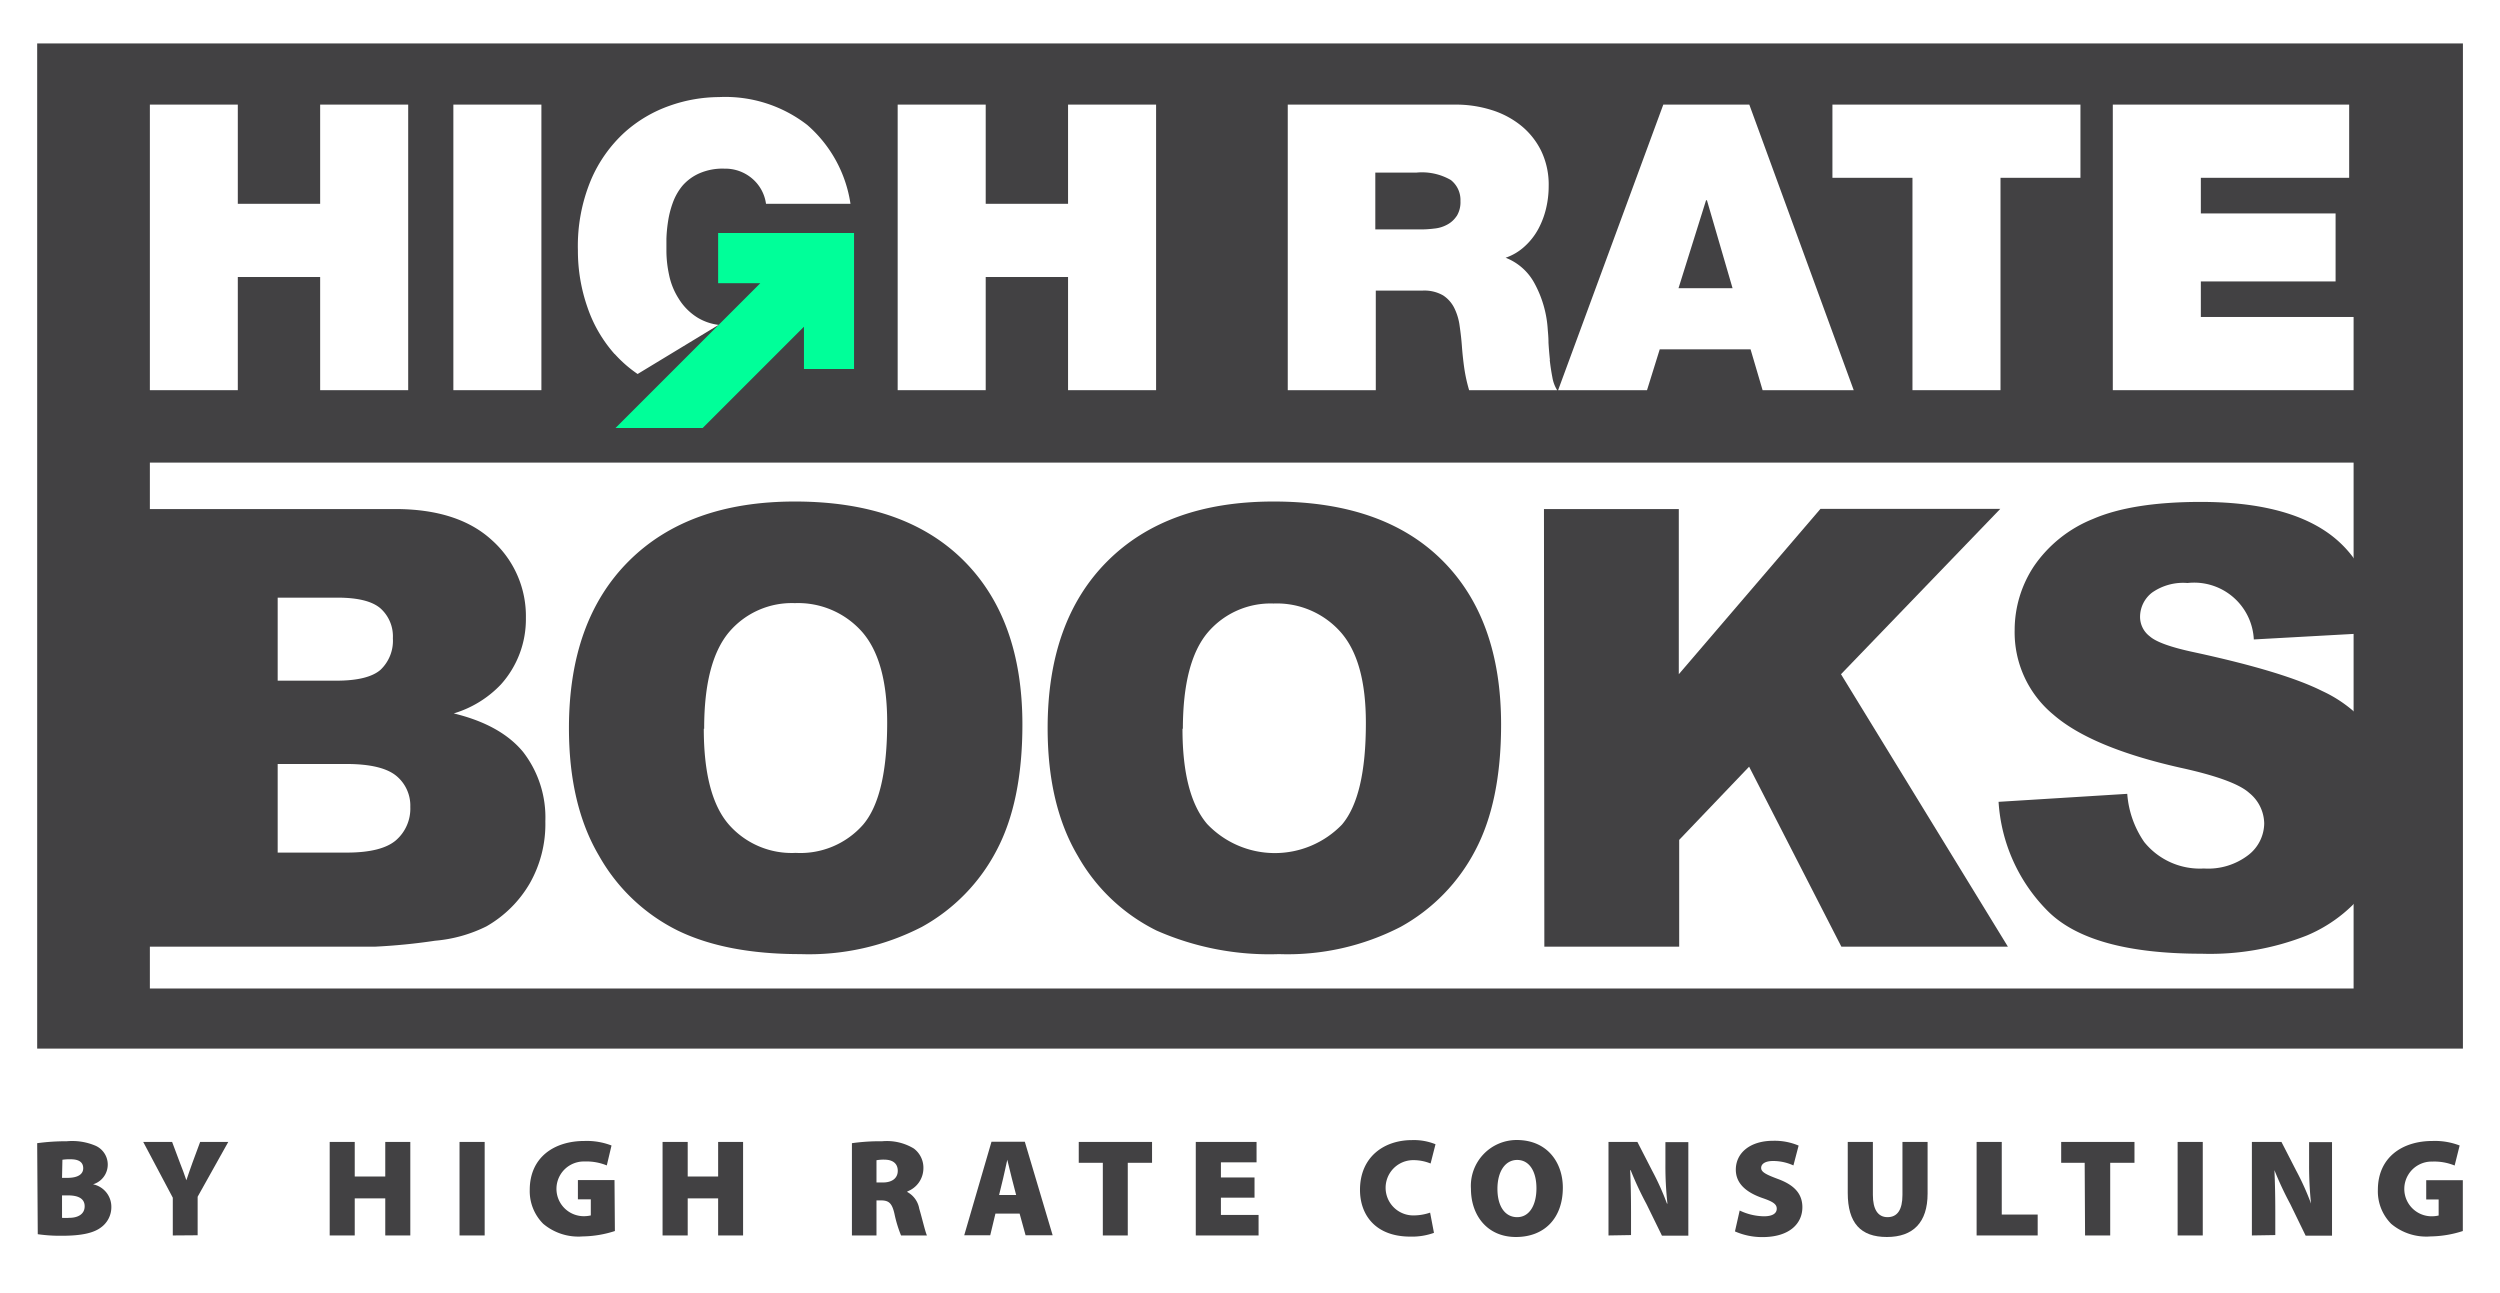
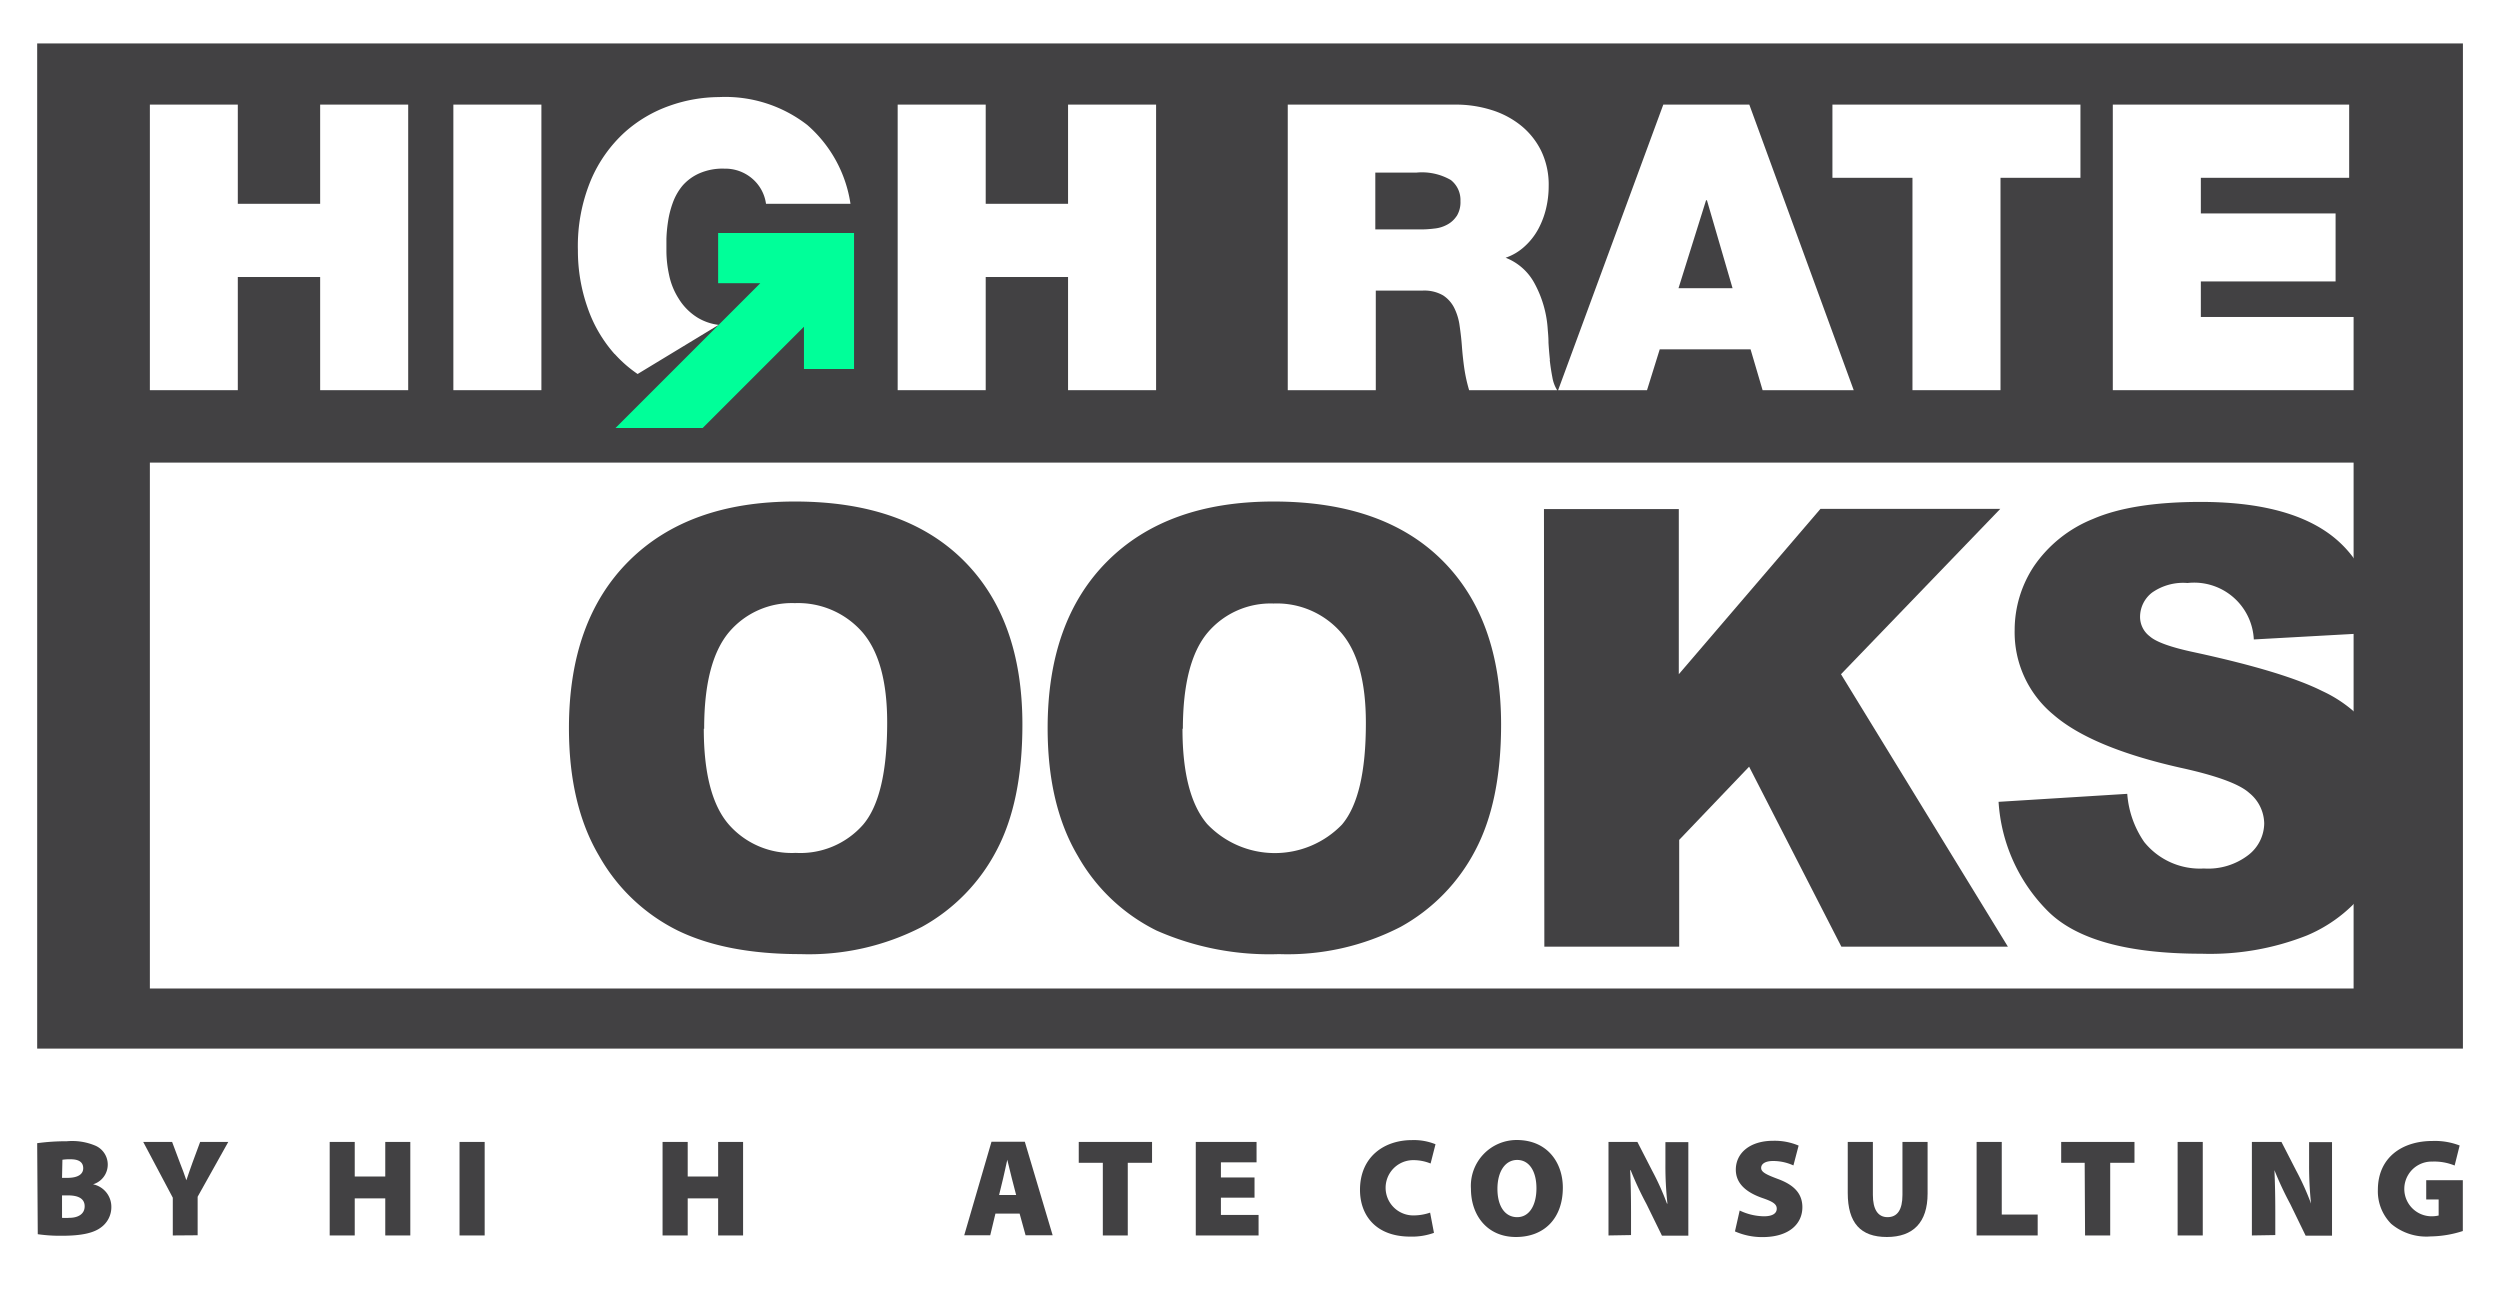
<svg xmlns="http://www.w3.org/2000/svg" viewBox="0 0 259.56 134.22">
  <defs>
    <style>.cls-1{fill:#fff;}.cls-2{fill:#424143;}.cls-3{fill:#0f9;}</style>
  </defs>
  <g id="Layer_2" data-name="Layer 2">
    <g id="Layer_1-2" data-name="Layer 1">
-       <rect class="cls-1" width="259.56" height="134.22" />
      <rect class="cls-2" x="3.86" y="4.51" width="251.85" height="104.36" />
      <rect class="cls-1" x="15.56" y="48.03" width="228.8" height="54.6" />
      <polygon class="cls-3" points="83.47 24.19 76.55 24.19 74.56 24.19 74.56 29.4 78.94 29.4 74.61 33.73 63.9 44.44 72.95 44.44 83.47 33.92 83.47 38.31 88.67 38.31 88.67 29.4 88.67 24.19 83.47 24.19" />
      <path class="cls-1" d="M63.82,36.75a13.11,13.11,0,0,0,2.38,2.08l8.41-5.1A5.52,5.52,0,0,1,72.46,33a6,6,0,0,1-2-2,7.28,7.28,0,0,1-1-2.49,12,12,0,0,1-.27-2.37c0-.33,0-.78,0-1.35a14.91,14.91,0,0,1,.17-1.8,9.94,9.94,0,0,1,.49-1.93,6,6,0,0,1,1-1.77,5,5,0,0,1,1.73-1.28,6,6,0,0,1,2.63-.5,4.3,4.3,0,0,1,2.85,1,4.18,4.18,0,0,1,1.47,2.65H88.3a13.46,13.46,0,0,0-4.48-8.18,13.87,13.87,0,0,0-9.18-2.9,15.52,15.52,0,0,0-5.09.89,13.87,13.87,0,0,0-4.71,2.78,14.28,14.28,0,0,0-3.47,4.9A17.81,17.81,0,0,0,60,26a17.77,17.77,0,0,0,1,5.93,14.12,14.12,0,0,0,2.82,4.84" />
      <polygon class="cls-1" points="24.69 28.76 33.24 28.76 33.24 40.51 42.38 40.51 42.38 10.86 33.24 10.86 33.24 21.16 24.69 21.16 24.69 10.86 15.56 10.86 15.56 40.51 24.69 40.51 24.69 28.76" />
      <rect class="cls-1" x="47.07" y="10.86" width="9.14" height="29.65" />
      <polygon class="cls-1" points="102.34 28.76 110.89 28.76 110.89 40.51 120.03 40.51 120.03 10.86 110.89 10.86 110.89 21.16 102.34 21.16 102.34 10.86 93.2 10.86 93.2 40.51 102.34 40.51 102.34 28.76" />
      <path class="cls-1" d="M160.92,37.37q-.1-.93-.15-1.8c0-.58-.05-1-.08-1.41a11.48,11.48,0,0,0-1.37-4.74,5.78,5.78,0,0,0-3-2.66,5.59,5.59,0,0,0,2-1.2,6.8,6.8,0,0,0,1.39-1.78,8.75,8.75,0,0,0,.81-2.14,10,10,0,0,0,.27-2.31,8.09,8.09,0,0,0-.79-3.69A7.81,7.81,0,0,0,157.87,13a9.21,9.21,0,0,0-3.08-1.6,12.38,12.38,0,0,0-3.69-.54H133.7V40.51h9.14V30.17h4.86a3.9,3.9,0,0,1,2.13.5A3.33,3.33,0,0,1,151,32a5.92,5.92,0,0,1,.55,1.87c.1.69.18,1.38.23,2.07s.14,1.55.25,2.31a16.32,16.32,0,0,0,.5,2.26h9.14a3.7,3.7,0,0,1-.5-1.35c-.11-.57-.2-1.16-.27-1.79m-9.68-14.92a2.66,2.66,0,0,1-1,.89,3.46,3.46,0,0,1-1.31.39,10.92,10.92,0,0,1-1.35.09h-4.77v-5.9h4.27a6,6,0,0,1,3.57.77,2.63,2.63,0,0,1,1,2.18,2.74,2.74,0,0,1-.4,1.58" />
      <path class="cls-1" d="M172.69,10.86,161.77,40.51H171l1.32-4.24h9.43L183,40.51h9.46L181.62,10.86Zm1.58,19.06,2.86-9.13h.09l2.66,9.13Z" />
      <polygon class="cls-1" points="190.25 18.46 198.56 18.46 198.56 40.51 207.7 40.51 207.7 18.46 216 18.46 216 10.86 190.25 10.86 190.25 18.46" />
      <polygon class="cls-1" points="228.5 32.91 228.5 29.22 242.49 29.22 242.49 22.16 228.5 22.16 228.5 18.46 243.9 18.46 243.9 10.86 219.36 10.86 219.36 40.51 244.36 40.51 244.36 32.91 228.5 32.91" />
-       <path class="cls-2" d="M14.66,52.85H41q6.57,0,10.09,3.25a10.56,10.56,0,0,1,3.51,8.06A10.12,10.12,0,0,1,52,71.07a11.15,11.15,0,0,1-4.89,3c3.26.79,5.66,2.13,7.2,4a11.1,11.1,0,0,1,2.31,7.2A12.45,12.45,0,0,1,55,91.72a12.19,12.19,0,0,1-4.5,4.46,14.79,14.79,0,0,1-5.33,1.49,62.54,62.54,0,0,1-6.29.62H14.66ZM28.83,70.67h6.1c2.19,0,3.72-.38,4.58-1.13a4.16,4.16,0,0,0,1.28-3.27,3.9,3.9,0,0,0-1.28-3.1c-.86-.75-2.36-1.12-4.48-1.12h-6.2Zm0,17.85H36c2.41,0,4.12-.43,5.11-1.28a4.35,4.35,0,0,0,1.49-3.46,4,4,0,0,0-1.47-3.24Q39.64,79.33,36,79.32H28.83Z" />
      <path class="cls-2" d="M59.07,75.6q0-11.13,6.2-17.33t17.26-6.2q11.34,0,17.48,6.09t6.14,17.07q0,8-2.68,13.06a19.19,19.19,0,0,1-7.75,7.94,25.59,25.59,0,0,1-12.63,2.83q-7.7,0-12.73-2.45a19.1,19.1,0,0,1-8.16-7.75Q59.07,83.57,59.07,75.6Zm14,.06q0,6.89,2.55,9.89a8.68,8.68,0,0,0,7,3,8.67,8.67,0,0,0,7-2.94Q92.11,82.67,92.11,75c0-4.28-.87-7.4-2.59-9.38a8.87,8.87,0,0,0-7-3,8.54,8.54,0,0,0-6.82,3Q73.1,68.71,73.11,75.66Z" />
      <path class="cls-2" d="M108.77,75.6q0-11.13,6.2-17.33t17.26-6.2q11.36,0,17.49,6.09t6.13,17.07q0,8-2.68,13.06a19.19,19.19,0,0,1-7.75,7.94,25.59,25.59,0,0,1-12.63,2.83,29,29,0,0,1-12.72-2.45,19.12,19.12,0,0,1-8.17-7.75Q108.77,83.57,108.77,75.6Zm14,.06q0,6.89,2.56,9.89a9.69,9.69,0,0,0,14,.06q2.49-2.94,2.48-10.57c0-4.28-.86-7.4-2.59-9.38a8.84,8.84,0,0,0-7-3,8.56,8.56,0,0,0-6.82,3Q122.82,68.71,122.81,75.66Z" />
      <path class="cls-2" d="M160.3,52.85h14V70l14.71-17.17h18.67L191.14,70l17.33,28.29H191.18L181.6,79.6l-7.26,7.6V98.29h-14Z" />
      <path class="cls-2" d="M207.5,83.25l13.36-.83a10.1,10.1,0,0,0,1.76,5,7.42,7.42,0,0,0,6.2,2.75,6.84,6.84,0,0,0,4.63-1.41,4.21,4.21,0,0,0,1.63-3.27,4.16,4.16,0,0,0-1.55-3.16q-1.54-1.4-7.19-2.63-9.24-2.09-13.17-5.52a11.08,11.08,0,0,1-4-8.77,12,12,0,0,1,2-6.62,13.5,13.5,0,0,1,6.11-4.9q4.07-1.77,11.17-1.78,8.72,0,13.28,3.24t5.44,10.31L234,66.39a6.2,6.2,0,0,0-6.88-5.86,5.62,5.62,0,0,0-3.69,1,3.19,3.19,0,0,0-1.24,2.53,2.53,2.53,0,0,0,1,2q1,.9,4.71,1.68,9.21,2,13.19,4a13.8,13.8,0,0,1,5.8,5,12.72,12.72,0,0,1,1.81,6.72,14.41,14.41,0,0,1-2.42,8.06,15.15,15.15,0,0,1-6.76,5.6,27.31,27.31,0,0,1-10.94,1.9q-11.58,0-16-4.46A17.59,17.59,0,0,1,207.5,83.25Z" />
      <path class="cls-2" d="M3.86,118.69a22.17,22.17,0,0,1,3.07-.2,6.18,6.18,0,0,1,3,.47,2.14,2.14,0,0,1-.27,4v0a2.38,2.38,0,0,1,1.9,2.36,2.59,2.59,0,0,1-1.08,2.12c-.73.55-1.94.86-4,.86a16.25,16.25,0,0,1-2.56-.16Zm2.58,3.6H7c1.11,0,1.64-.39,1.64-1s-.43-.93-1.31-.93a5,5,0,0,0-.85.05Zm0,4.15a5,5,0,0,0,.75,0c.86,0,1.6-.35,1.6-1.2s-.75-1.13-1.73-1.13H6.44Z" />
      <path class="cls-2" d="M17.94,128.27v-3.92l-3.07-5.79h3l.82,2.19c.27.68.45,1.17.66,1.79h0c.19-.59.39-1.13.62-1.79l.81-2.19h2.92l-3.18,5.69v4Z" />
      <path class="cls-2" d="M36.83,118.56v3.59H40v-3.59h2.6v9.71H40v-3.85H36.83v3.85h-2.6v-9.71Z" />
      <path class="cls-2" d="M50.32,118.56v9.71H47.71v-9.71Z" />
-       <path class="cls-2" d="M63.84,127.81a11.25,11.25,0,0,1-3.34.56,5.66,5.66,0,0,1-4.1-1.31A4.79,4.79,0,0,1,55,123.54c0-3.37,2.52-5.08,5.68-5.08a7.13,7.13,0,0,1,2.81.47L63,121a5.57,5.57,0,0,0-2.31-.41,2.84,2.84,0,1,0-.15,5.68,3.3,3.3,0,0,0,.8-.08v-1.67H60v-2h3.8Z" />
      <path class="cls-2" d="M71.4,118.56v3.59h3.16v-3.59h2.59v9.71H74.56v-3.85H71.4v3.85H68.79v-9.71Z" />
-       <path class="cls-2" d="M88.45,118.69a20.81,20.81,0,0,1,3.14-.2,5.4,5.4,0,0,1,3.28.75,2.49,2.49,0,0,1,1,2.11,2.58,2.58,0,0,1-1.67,2.35v.06a2.43,2.43,0,0,1,1.24,1.73c.3,1,.62,2.41.8,2.78H93.55a12.93,12.93,0,0,1-.68-2.23c-.26-1.17-.62-1.41-1.43-1.41H91v3.64H88.45ZM91,122.77h.67c1,0,1.54-.49,1.54-1.21s-.47-1.14-1.34-1.16a4.13,4.13,0,0,0-.87.06Z" />
      <path class="cls-2" d="M103.35,126l-.54,2.25h-2.7l2.83-9.71h3.46l2.89,9.71h-2.81l-.62-2.25Zm2.15-1.93-.45-1.74c-.14-.55-.33-1.34-.47-1.92h0c-.14.58-.29,1.39-.43,1.93l-.42,1.73Z" />
      <path class="cls-2" d="M114.5,120.73H112v-2.17h7.61v2.17h-2.52v7.54H114.5Z" />
      <path class="cls-2" d="M130.25,124.35h-3.49v1.79h3.91v2.13h-6.52v-9.71h6.31v2.12h-3.7v1.57h3.49Z" />
      <path class="cls-2" d="M148.88,128a6.77,6.77,0,0,1-2.45.39c-3.64,0-5.23-2.27-5.23-4.85,0-3.43,2.5-5.17,5.4-5.17a6,6,0,0,1,2.44.43l-.51,2a4.76,4.76,0,0,0-1.8-.35,2.87,2.87,0,0,0,0,5.74,5.36,5.36,0,0,0,1.75-.29Z" />
      <path class="cls-2" d="M162.26,123.31c0,3.13-1.88,5.12-4.87,5.12s-4.67-2.26-4.67-5a4.76,4.76,0,0,1,4.83-5.07C160.67,118.4,162.26,120.72,162.26,123.31Zm-6.79.12c0,1.82.79,2.94,2.05,2.94s2-1.23,2-3-.75-2.94-2-2.94S155.47,121.64,155.47,123.43Z" />
      <path class="cls-2" d="M167,128.27v-9.71H170l1.54,3a27.26,27.26,0,0,1,1.53,3.4h.05a35.15,35.15,0,0,1-.21-4.09v-2.29h2.38v9.71h-2.74L170.94,125a34.51,34.51,0,0,1-1.64-3.51h-.05c.06,1.31.09,2.78.09,4.35v2.39Z" />
      <path class="cls-2" d="M180.62,125.68a6,6,0,0,0,2.52.6c.89,0,1.33-.3,1.33-.79s-.44-.75-1.53-1.12c-1.64-.58-2.72-1.49-2.72-2.93,0-1.71,1.44-3,3.89-3a6.38,6.38,0,0,1,2.63.5L186.2,121a5.06,5.06,0,0,0-2.12-.46c-.79,0-1.23.29-1.23.72s.52.69,1.75,1.15c1.74.64,2.53,1.57,2.53,2.93,0,1.67-1.31,3.1-4.15,3.1a7,7,0,0,1-2.85-.59Z" />
      <path class="cls-2" d="M194.45,118.56v5.5c0,1.47.5,2.31,1.52,2.31s1.55-.76,1.55-2.31v-5.5h2.61v5.36c0,3-1.5,4.51-4.23,4.51s-4.06-1.46-4.06-4.58v-5.29Z" />
      <path class="cls-2" d="M205.22,118.56h2.61v7.54h3.73v2.17h-6.34Z" />
      <path class="cls-2" d="M216.44,120.73H214v-2.17h7.61v2.17h-2.52v7.54h-2.61Z" />
      <path class="cls-2" d="M228.7,118.56v9.71h-2.61v-9.71Z" />
      <path class="cls-2" d="M233.8,128.27v-9.71h3.07l1.54,3a27.26,27.26,0,0,1,1.53,3.4h0a37.6,37.6,0,0,1-.2-4.09v-2.29h2.38v9.71h-2.74L237.78,125a34.51,34.51,0,0,1-1.64-3.51h0c.06,1.31.09,2.78.09,4.35v2.39Z" />
      <path class="cls-2" d="M255.7,127.81a11.25,11.25,0,0,1-3.34.56,5.66,5.66,0,0,1-4.1-1.31,4.79,4.79,0,0,1-1.38-3.52c0-3.37,2.52-5.08,5.68-5.08a7.13,7.13,0,0,1,2.81.47l-.52,2.08a5.57,5.57,0,0,0-2.31-.41,2.84,2.84,0,1,0-.15,5.68,3.3,3.3,0,0,0,.8-.08v-1.67H251.9v-2h3.8Z" />
    </g>
  </g>
</svg>